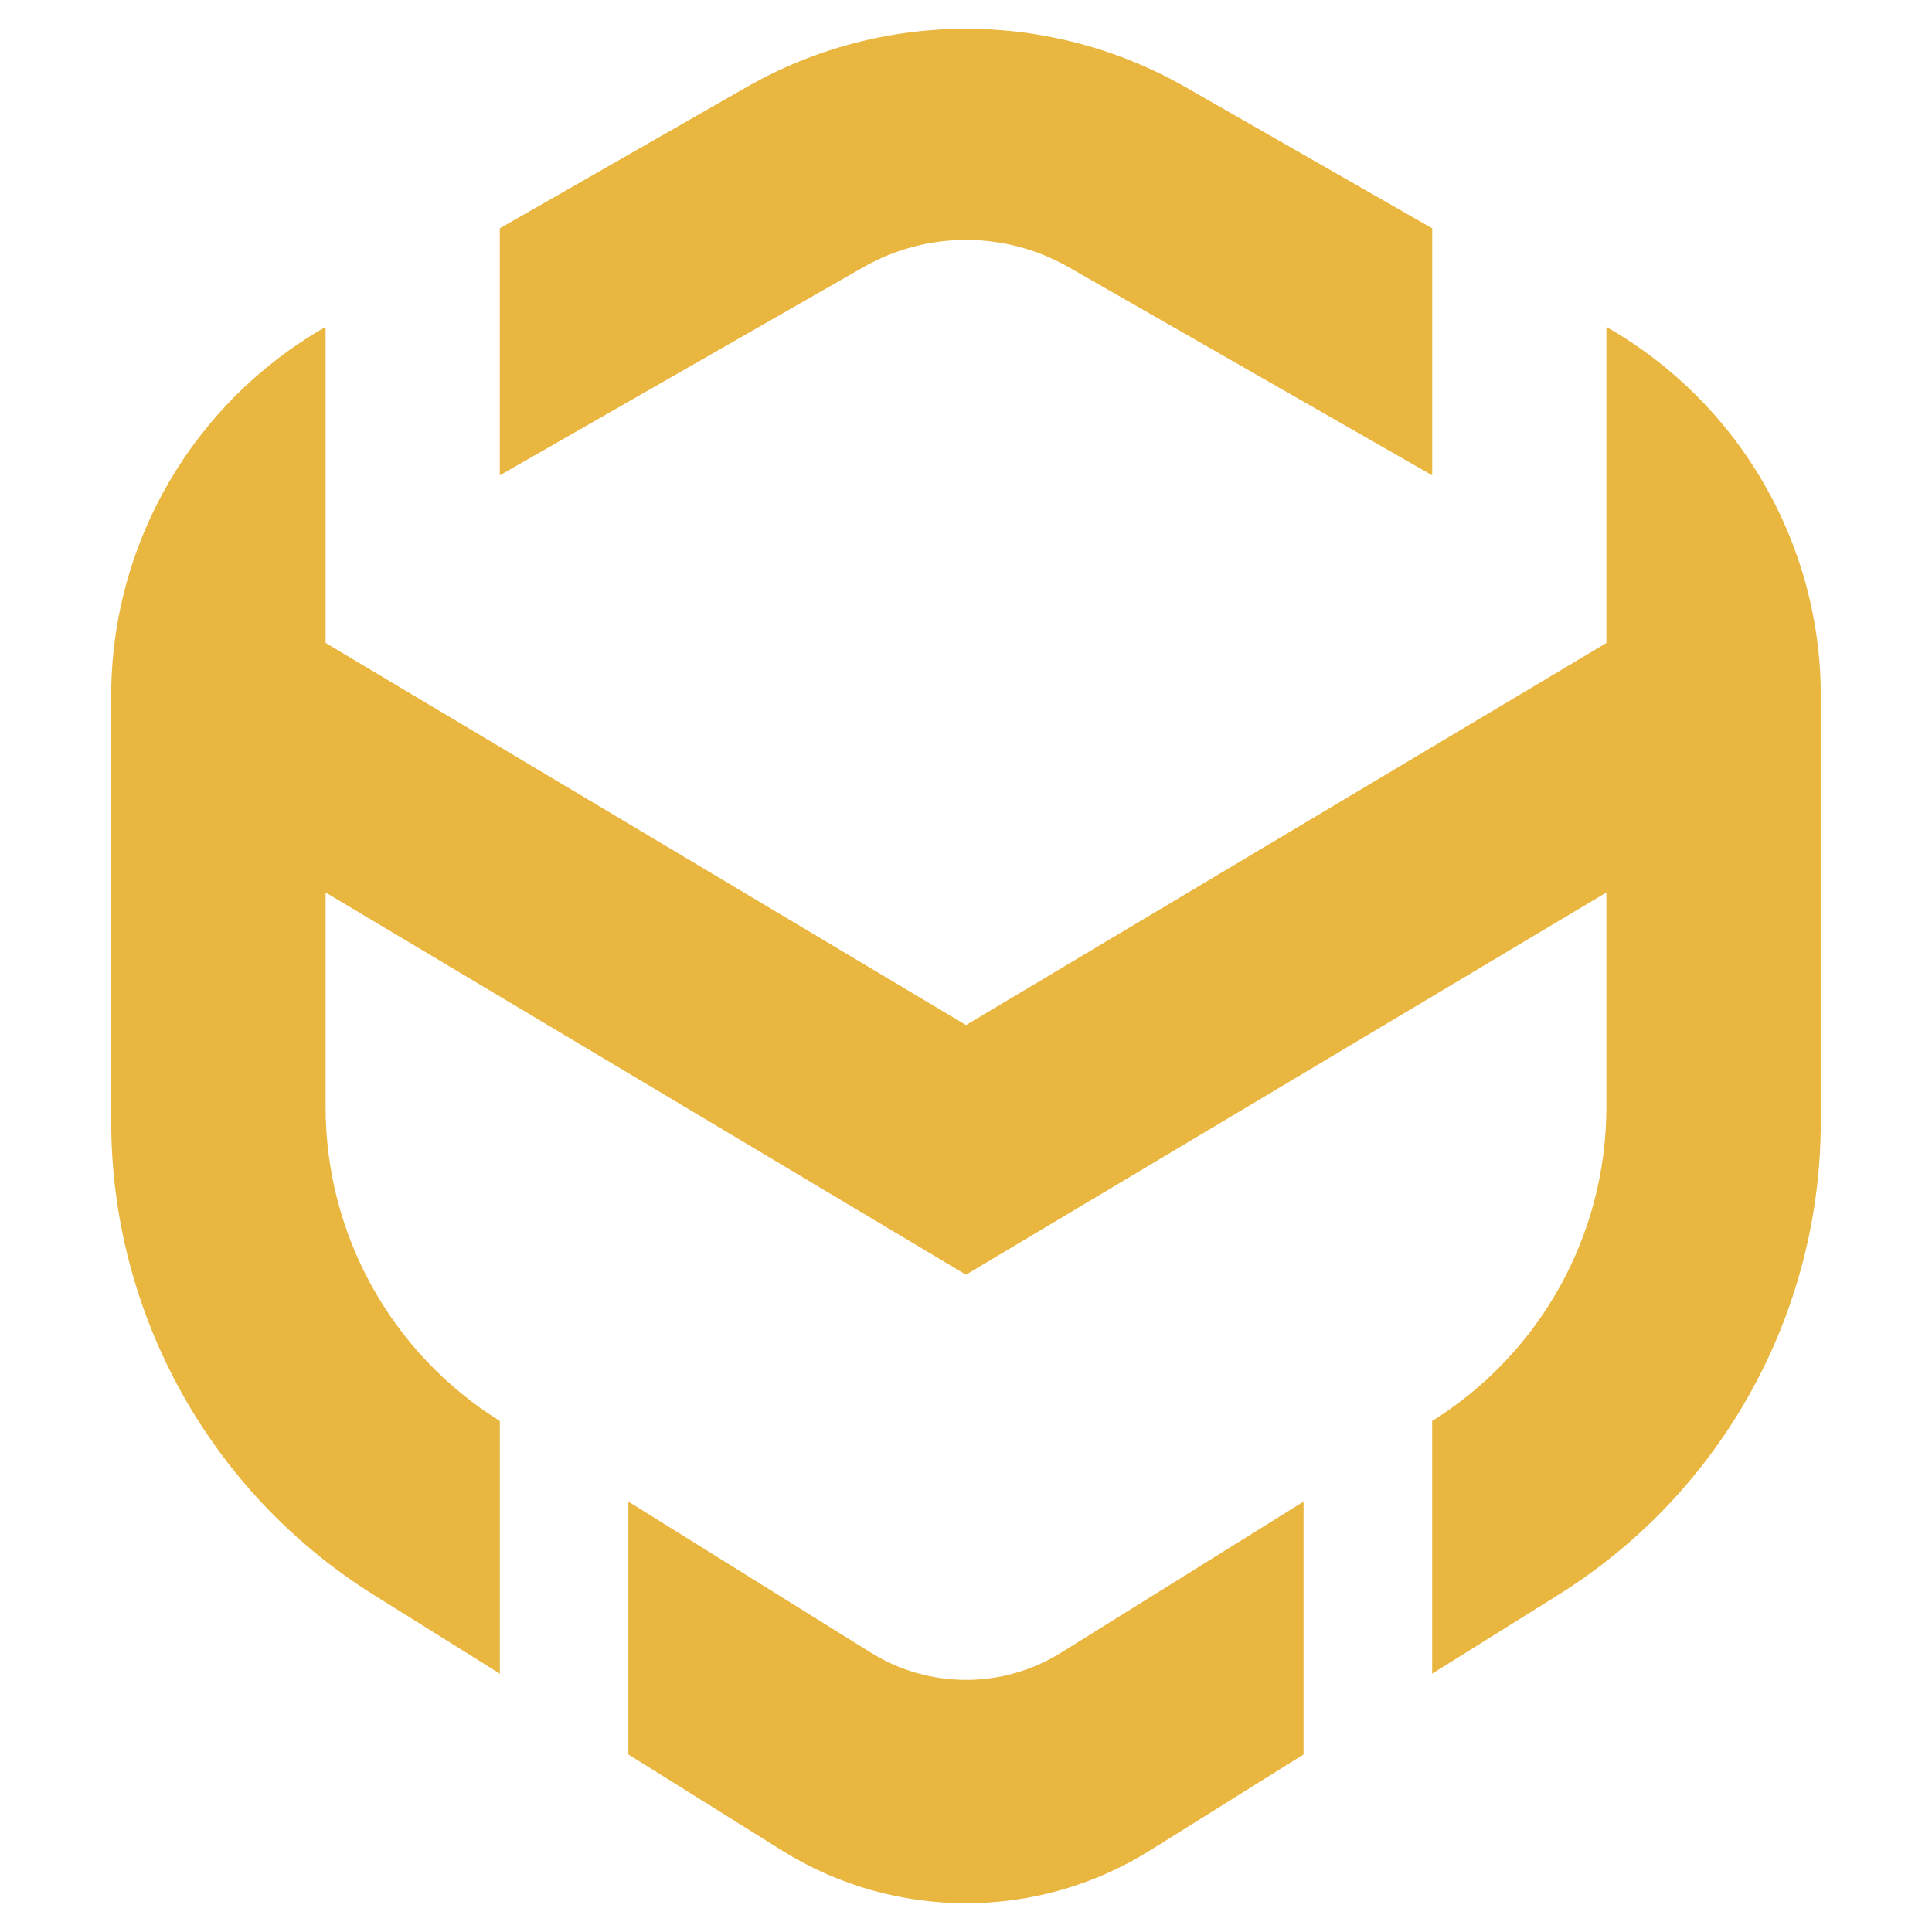
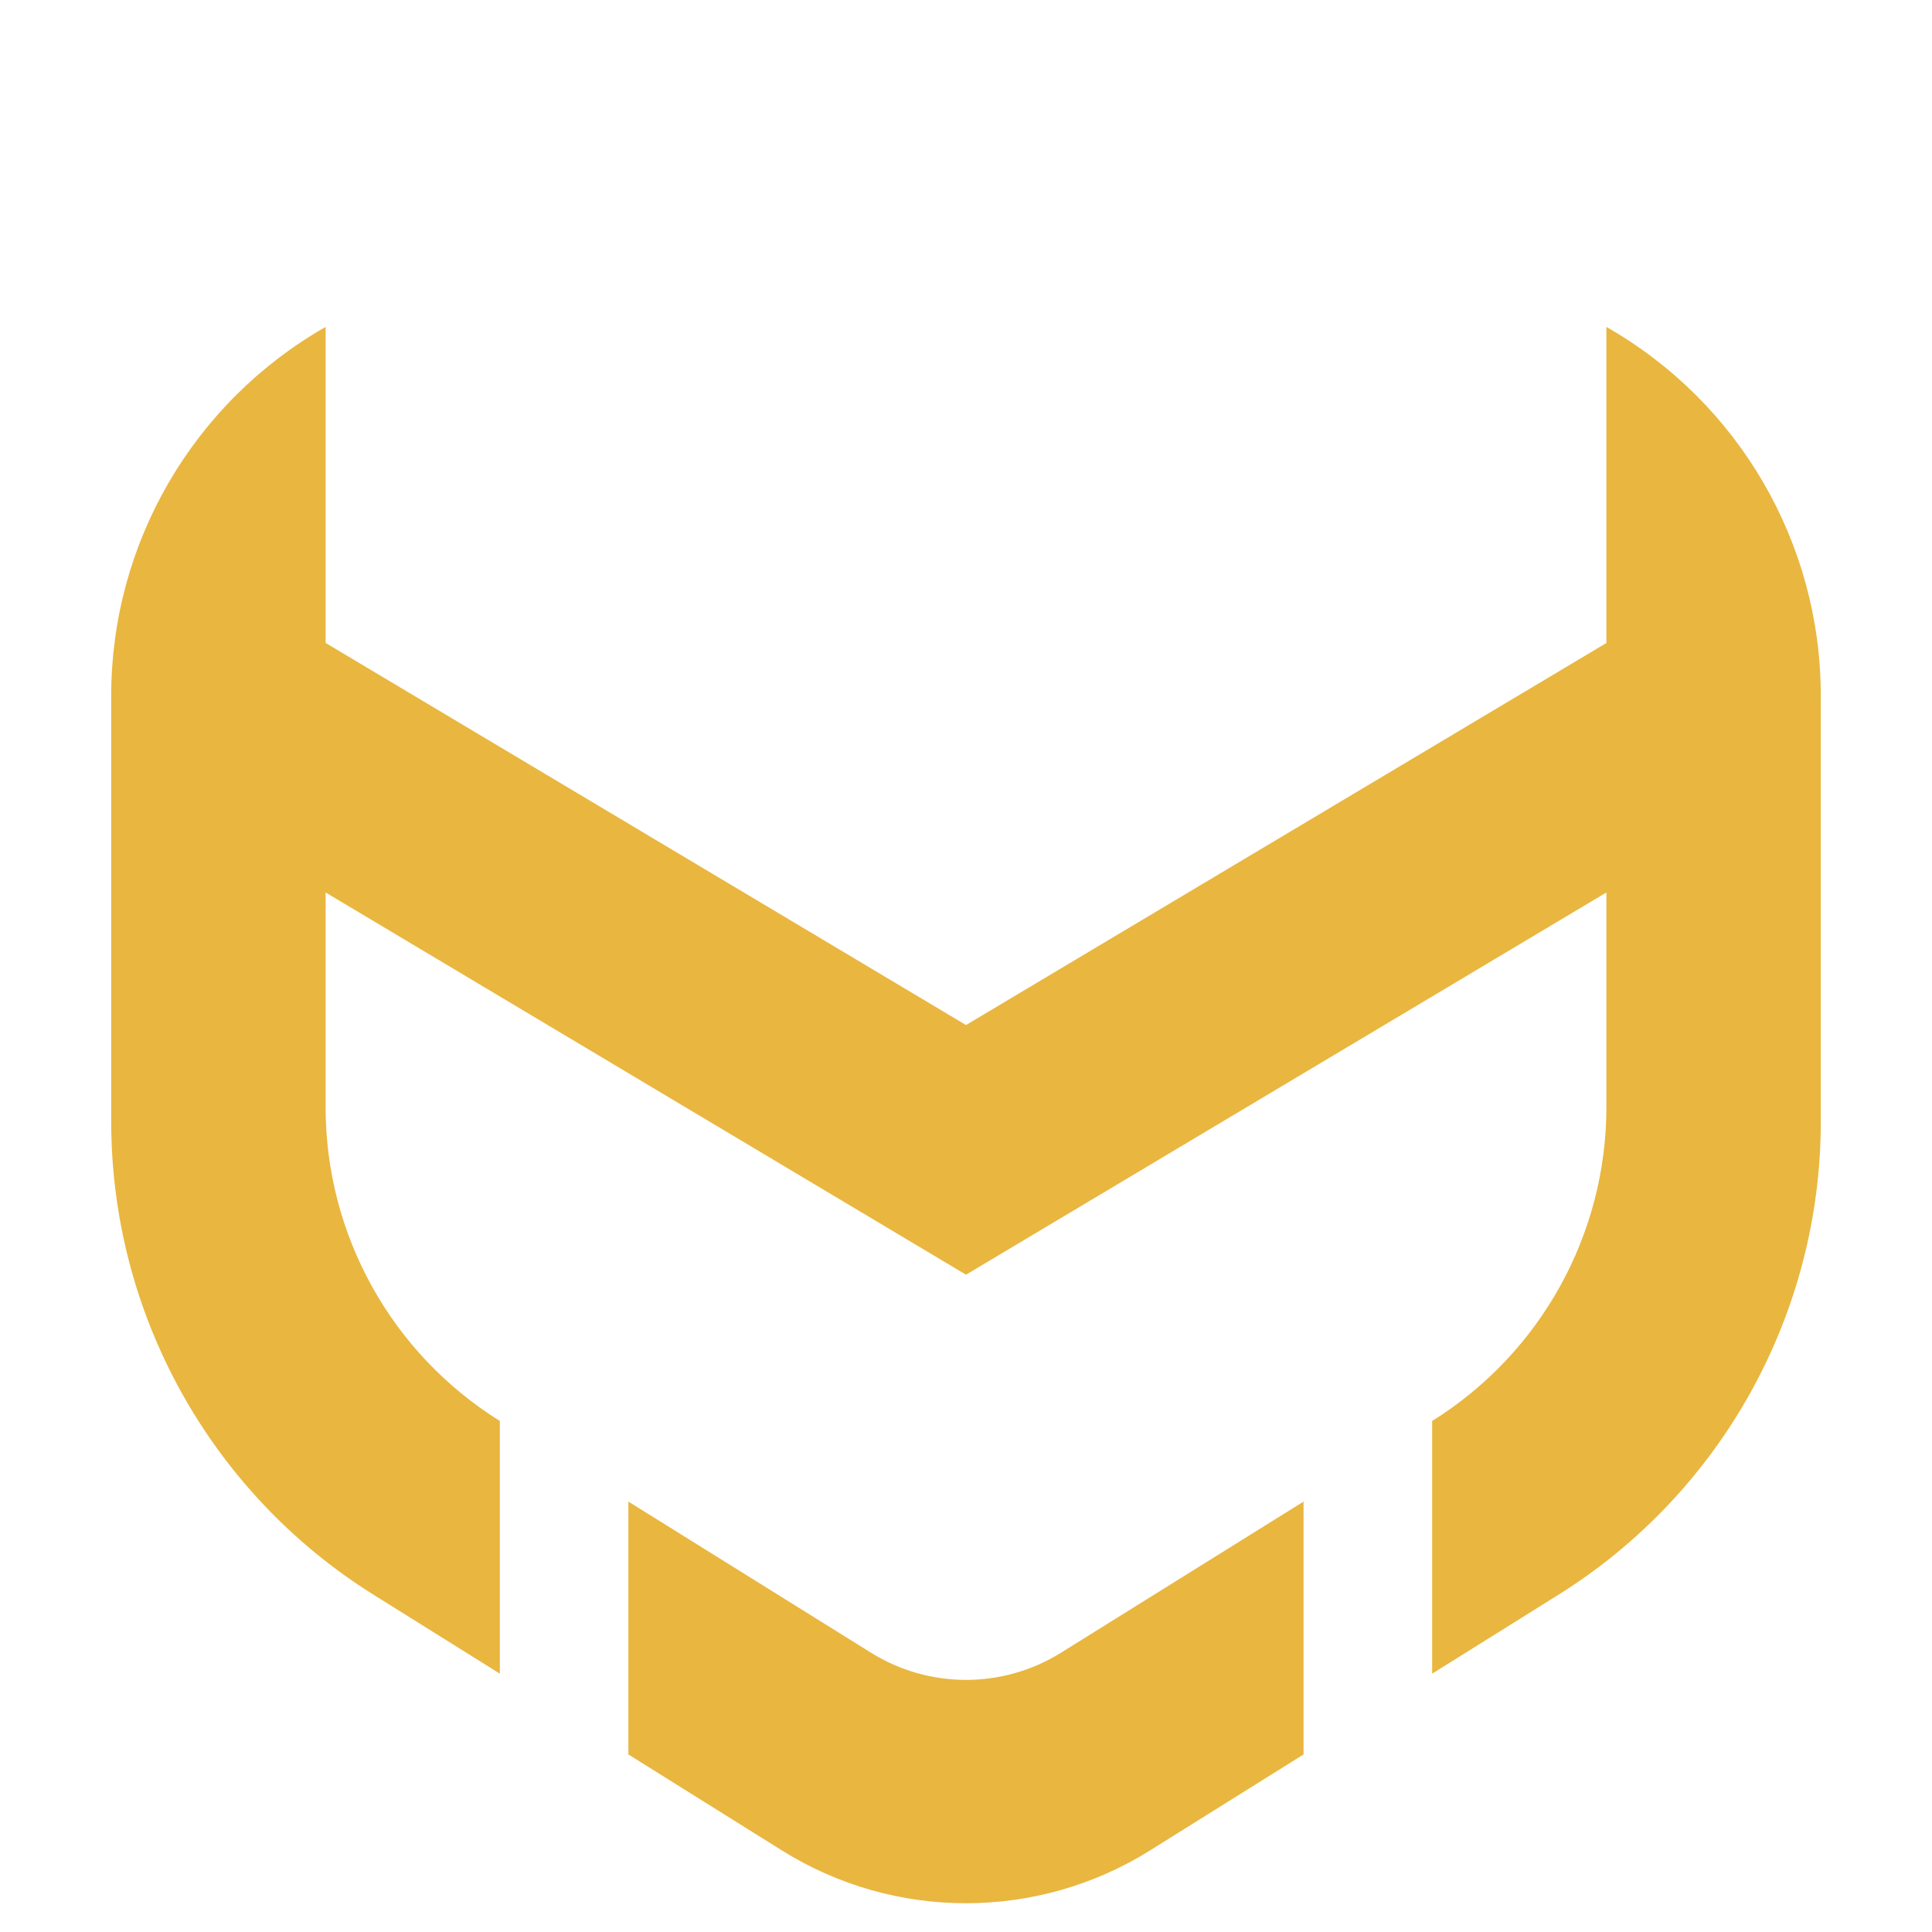
<svg xmlns="http://www.w3.org/2000/svg" version="1.1" id="Calque_1" x="0px" y="0px" width="32px" height="32px" viewBox="0 0 32 32" enable-background="new 0 0 32 32" xml:space="preserve">
  <g>
    <path fill="#E9B63F" d="M-29.128-206.929c-0.434-0.751-1.22-1.171-2.027-1.171h-4.033l4.957,8.603l4.293,7.434   c0.434,0.751,1.221,1.17,2.027,1.17h4.033l-4.957-8.604L-29.128-206.929z" />
-     <path fill="#E9B63F" d="M-14.223-199.497l-4.293-7.432c-0.435-0.751-1.221-1.171-2.027-1.171h-4.033l4.957,8.603l4.293,7.434   c0.434,0.751,1.221,1.17,2.027,1.17h4.033L-14.223-199.497z" />
    <path fill="#E9B63F" d="M-32.509-194.405l-0.287-0.496l-1.636-2.838c-0.434-0.75-1.224-1.172-2.032-1.172h-4.048l2.312,4.01   l1.637,2.838c0.216,0.375,0.522,0.664,0.875,0.863c0.004,0.002,0.009,0.006,0.014,0.008c0.08,0.045,0.161,0.084,0.245,0.119   c0.009,0.004,0.019,0.007,0.028,0.012c0.09,0.035,0.181,0.066,0.275,0.092c0.001,0,0.002,0,0.003,0   c0.085,0.021,0.172,0.039,0.26,0.051c0.026,0.004,0.052,0.006,0.079,0.01c0.066,0.006,0.132,0.012,0.2,0.013   c0.018,0.001,0.037,0.003,0.055,0.003h4.033l-1.932-3.354C-32.454-194.299-32.479-194.353-32.509-194.405z" />
  </g>
  <g>
-     <path fill="#E9B63F" d="M23.722,7.873V3.782l-4.085-2.338c-2.254-1.29-5.02-1.29-7.273,0L8.278,3.782v4.091L14.3,4.425   c1.055-0.602,2.346-0.602,3.4,0L23.722,7.873z" />
    <path fill="#E9B63F" d="M26.607,5.415v5.235L16,16.978L5.393,10.649V5.415l0,0c-2.193,1.251-3.551,3.583-3.551,6.109v7.052   c0,3.184,1.641,6.144,4.339,7.834l2.098,1.311v-4.185l0,0c-1.796-1.12-2.886-3.083-2.886-5.199v-3.555L16,21.113l10.607-6.331   v3.555c0,2.115-1.092,4.079-2.886,5.199l0,0v4.185l2.098-1.311c2.698-1.69,4.339-4.65,4.339-7.834v-7.052   C30.158,8.998,28.802,6.666,26.607,5.415L26.607,5.415z" />
    <path fill="#E9B63F" d="M10.408,24.871v4.188l2.543,1.59c1.865,1.166,4.232,1.166,6.097,0l2.543-1.59v-4.188l-4.014,2.501   c-0.965,0.603-2.189,0.603-3.154,0L10.408,24.871z" />
  </g>
</svg>